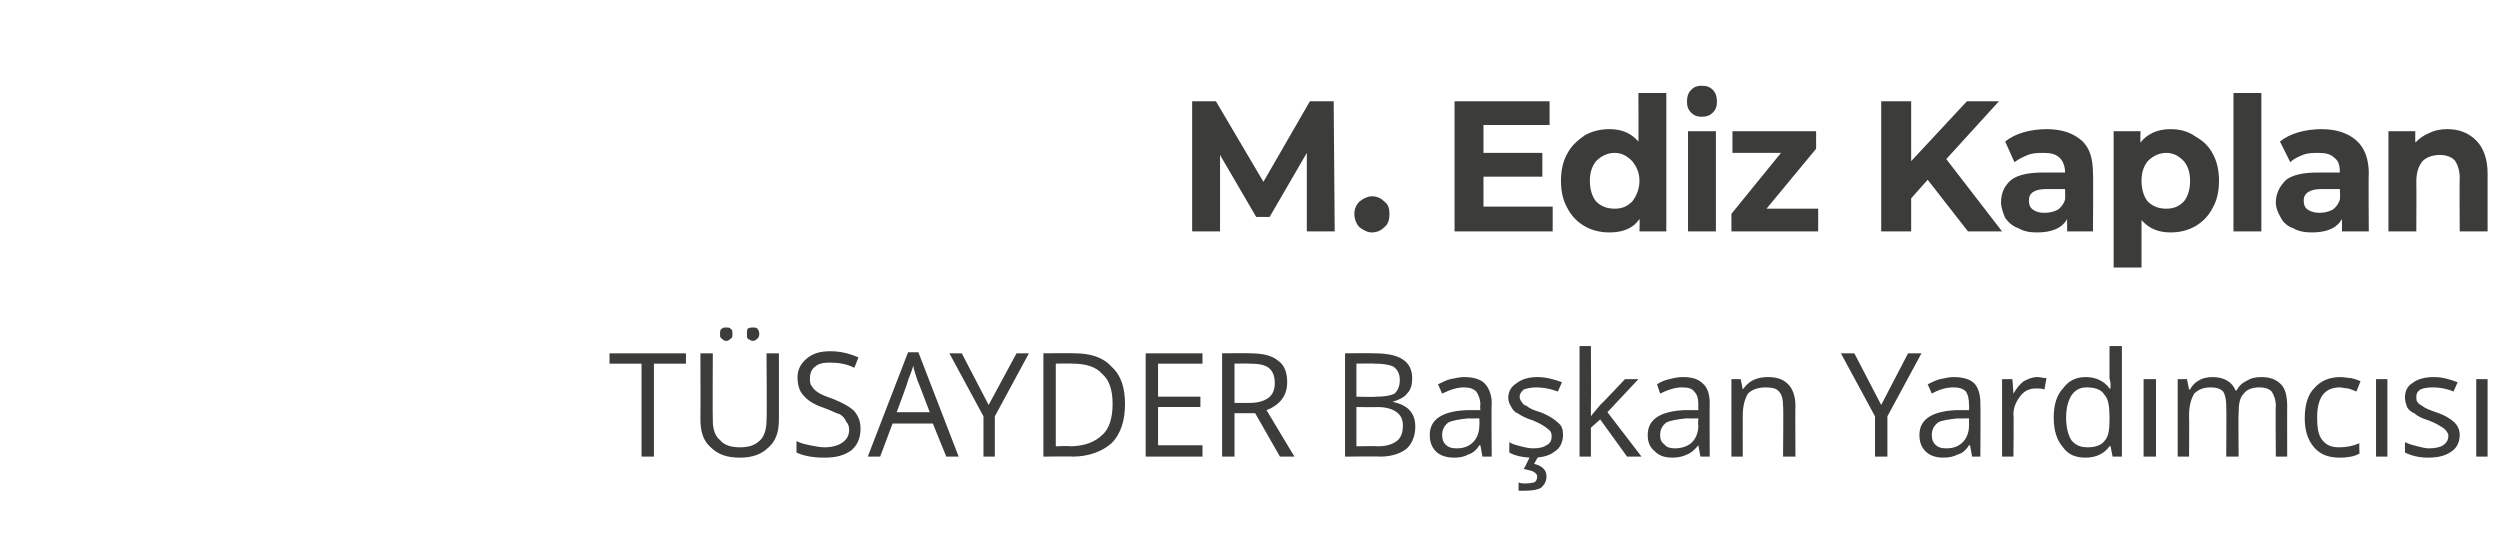
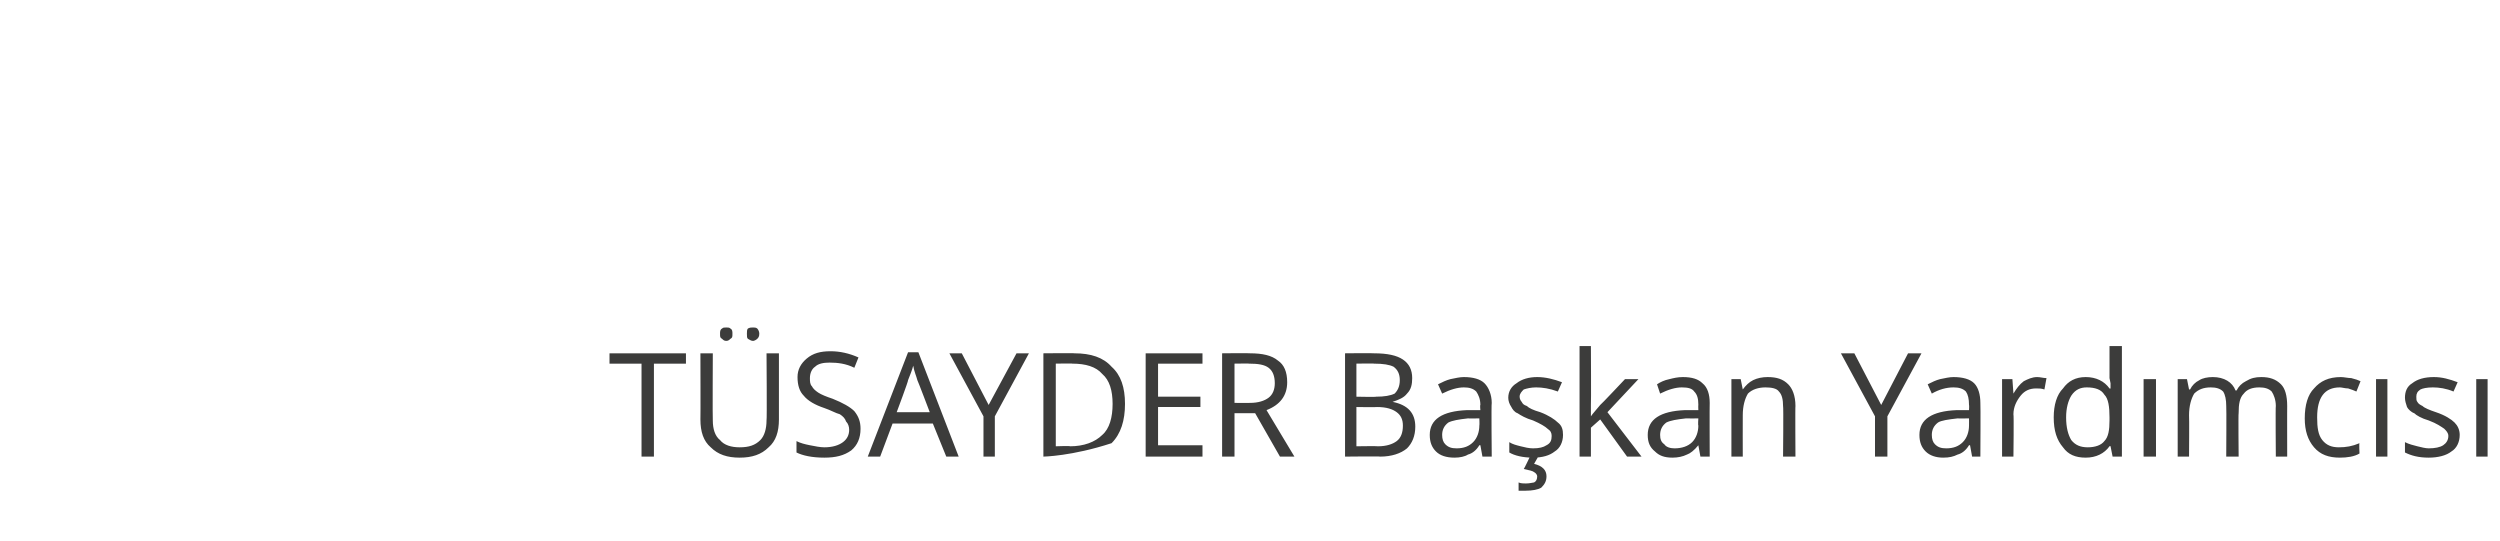
<svg xmlns="http://www.w3.org/2000/svg" version="1.1" width="242px" height="52.4px" viewBox="0 -3 242 52.4" style="top:-3px">
  <desc>M Ediz Kaplan TÜSAYDER Başkan Yardımcısı</desc>
  <defs />
  <g id="Polygon62044">
-     <path d="M 63.3 41.2 L 62.1 41.2 L 62.1 32.2 L 59 32.2 L 59 31.2 L 66.4 31.2 L 66.4 32.2 L 63.3 32.2 L 63.3 41.2 Z M 75.4 31.2 C 75.4 31.2 75.4 37.63 75.4 37.6 C 75.4 38.8 75.1 39.7 74.4 40.3 C 73.7 41 72.8 41.3 71.6 41.3 C 70.4 41.3 69.5 41 68.8 40.3 C 68.1 39.7 67.8 38.8 67.8 37.6 C 67.82 37.61 67.8 31.2 67.8 31.2 L 69 31.2 C 69 31.2 68.97 37.69 69 37.7 C 69 38.5 69.2 39.2 69.7 39.6 C 70.1 40.1 70.8 40.3 71.6 40.3 C 72.5 40.3 73.1 40.1 73.6 39.6 C 74 39.2 74.2 38.5 74.2 37.7 C 74.25 37.67 74.2 31.2 74.2 31.2 L 75.4 31.2 Z M 69.7 29.3 C 69.7 29.1 69.7 28.9 69.9 28.8 C 70 28.7 70.1 28.7 70.3 28.7 C 70.5 28.7 70.6 28.7 70.7 28.8 C 70.9 28.9 70.9 29.1 70.9 29.3 C 70.9 29.6 70.9 29.7 70.7 29.8 C 70.6 29.9 70.5 30 70.3 30 C 70.1 30 70 29.9 69.9 29.8 C 69.7 29.7 69.7 29.6 69.7 29.3 Z M 72.3 29.3 C 72.3 29.1 72.3 28.9 72.4 28.8 C 72.6 28.7 72.7 28.7 72.9 28.7 C 73 28.7 73.2 28.7 73.3 28.8 C 73.4 28.9 73.5 29.1 73.5 29.3 C 73.5 29.6 73.4 29.7 73.3 29.8 C 73.2 29.9 73 30 72.9 30 C 72.7 30 72.6 29.9 72.4 29.8 C 72.3 29.7 72.3 29.6 72.3 29.3 Z M 83.3 38.5 C 83.3 39.4 83 40.1 82.4 40.6 C 81.7 41.1 80.9 41.3 79.8 41.3 C 78.6 41.3 77.7 41.1 77.1 40.8 C 77.1 40.8 77.1 39.7 77.1 39.7 C 77.5 39.9 77.9 40 78.4 40.1 C 78.9 40.2 79.4 40.3 79.8 40.3 C 80.6 40.3 81.2 40.1 81.6 39.8 C 82 39.5 82.2 39.1 82.2 38.6 C 82.2 38.3 82.1 38 81.9 37.8 C 81.8 37.5 81.6 37.3 81.3 37.1 C 80.9 37 80.4 36.7 79.8 36.5 C 78.9 36.2 78.2 35.8 77.8 35.3 C 77.4 34.9 77.2 34.3 77.2 33.5 C 77.2 32.8 77.5 32.2 78.1 31.7 C 78.7 31.2 79.4 31 80.4 31 C 81.3 31 82.2 31.2 83.1 31.6 C 83.1 31.6 82.7 32.6 82.7 32.6 C 81.9 32.2 81.1 32.1 80.3 32.1 C 79.7 32.1 79.2 32.2 78.9 32.5 C 78.6 32.7 78.4 33.1 78.4 33.6 C 78.4 33.9 78.4 34.2 78.6 34.4 C 78.7 34.6 78.9 34.8 79.2 35 C 79.5 35.2 80 35.4 80.6 35.6 C 81.6 36 82.3 36.4 82.7 36.8 C 83.1 37.3 83.3 37.8 83.3 38.5 Z M 91.6 41.2 L 90.3 38 L 86.4 38 L 85.2 41.2 L 84 41.2 L 87.9 31.1 L 88.9 31.1 L 92.8 41.2 L 91.6 41.2 Z M 90 36.9 C 90 36.9 88.84 33.84 88.8 33.8 C 88.7 33.4 88.5 33 88.4 32.4 C 88.3 32.8 88.1 33.3 87.9 33.8 C 87.95 33.84 86.8 36.9 86.8 36.9 L 90 36.9 Z M 95.7 36.2 L 98.4 31.2 L 99.6 31.2 L 96.3 37.3 L 96.3 41.2 L 95.2 41.2 L 95.2 37.3 L 91.9 31.2 L 93.1 31.2 L 95.7 36.2 Z M 108.9 36.1 C 108.9 37.7 108.5 39 107.6 39.9 C 106.7 40.7 105.4 41.2 103.8 41.2 C 103.76 41.16 101 41.2 101 41.2 L 101 31.2 C 101 31.2 104.05 31.17 104 31.2 C 105.6 31.2 106.8 31.6 107.6 32.5 C 108.5 33.3 108.9 34.5 108.9 36.1 Z M 107.7 36.1 C 107.7 34.8 107.4 33.8 106.7 33.2 C 106.1 32.5 105.1 32.2 103.8 32.2 C 103.84 32.17 102.2 32.2 102.2 32.2 L 102.2 40.2 C 102.2 40.2 103.57 40.15 103.6 40.2 C 104.9 40.2 106 39.8 106.7 39.1 C 107.4 38.5 107.7 37.4 107.7 36.1 Z M 116.4 41.2 L 110.9 41.2 L 110.9 31.2 L 116.4 31.2 L 116.4 32.2 L 112.1 32.2 L 112.1 35.4 L 116.2 35.4 L 116.2 36.4 L 112.1 36.4 L 112.1 40.1 L 116.4 40.1 L 116.4 41.2 Z M 119.5 37 L 119.5 41.2 L 118.3 41.2 L 118.3 31.2 C 118.3 31.2 121.01 31.17 121 31.2 C 122.2 31.2 123.1 31.4 123.7 31.9 C 124.3 32.3 124.6 33 124.6 34 C 124.6 35.3 123.9 36.2 122.6 36.7 C 122.58 36.67 125.3 41.2 125.3 41.2 L 123.9 41.2 L 121.5 37 L 119.5 37 Z M 119.5 36 C 119.5 36 121.03 36.01 121 36 C 121.8 36 122.4 35.8 122.8 35.5 C 123.2 35.2 123.4 34.7 123.4 34.1 C 123.4 33.4 123.2 32.9 122.8 32.6 C 122.4 32.3 121.8 32.2 120.9 32.2 C 120.95 32.18 119.5 32.2 119.5 32.2 L 119.5 36 Z M 130.2 31.2 C 130.2 31.2 132.99 31.17 133 31.2 C 134.3 31.2 135.2 31.4 135.8 31.8 C 136.4 32.2 136.7 32.8 136.7 33.6 C 136.7 34.2 136.6 34.7 136.2 35.1 C 135.9 35.5 135.4 35.7 134.8 35.9 C 134.8 35.9 134.8 35.9 134.8 35.9 C 136.3 36.2 137 37 137 38.3 C 137 39.2 136.7 39.9 136.2 40.4 C 135.6 40.9 134.7 41.2 133.6 41.2 C 133.64 41.16 130.2 41.2 130.2 41.2 L 130.2 31.2 Z M 131.3 35.4 C 131.3 35.4 133.24 35.44 133.2 35.4 C 134 35.4 134.6 35.3 135 35.1 C 135.3 34.8 135.5 34.4 135.5 33.8 C 135.5 33.2 135.3 32.8 134.9 32.5 C 134.5 32.3 133.9 32.2 133 32.2 C 133.03 32.17 131.3 32.2 131.3 32.2 L 131.3 35.4 Z M 131.3 36.4 L 131.3 40.2 C 131.3 40.2 133.41 40.17 133.4 40.2 C 134.2 40.2 134.8 40 135.2 39.7 C 135.6 39.4 135.8 38.9 135.8 38.2 C 135.8 37.6 135.6 37.2 135.2 36.9 C 134.8 36.6 134.2 36.4 133.3 36.4 C 133.31 36.43 131.3 36.4 131.3 36.4 Z M 143.5 41.2 L 143.3 40.1 C 143.3 40.1 143.24 40.09 143.2 40.1 C 142.9 40.6 142.5 40.9 142.1 41 C 141.8 41.2 141.3 41.3 140.8 41.3 C 140 41.3 139.4 41.1 139 40.7 C 138.6 40.3 138.4 39.8 138.4 39.1 C 138.4 37.6 139.6 36.8 142 36.7 C 142 36.71 143.3 36.7 143.3 36.7 C 143.3 36.7 143.25 36.2 143.3 36.2 C 143.3 35.6 143.1 35.2 142.9 34.9 C 142.6 34.6 142.2 34.5 141.7 34.5 C 141.1 34.5 140.4 34.7 139.6 35.1 C 139.6 35.1 139.2 34.2 139.2 34.2 C 139.6 34 140 33.8 140.4 33.7 C 140.9 33.6 141.3 33.5 141.7 33.5 C 142.6 33.5 143.3 33.7 143.7 34.1 C 144.1 34.5 144.4 35.2 144.4 36 C 144.35 36.05 144.4 41.2 144.4 41.2 L 143.5 41.2 Z M 141 40.4 C 141.7 40.4 142.2 40.2 142.6 39.8 C 143 39.4 143.2 38.8 143.2 38.2 C 143.23 38.15 143.2 37.5 143.2 37.5 C 143.2 37.5 142.1 37.52 142.1 37.5 C 141.2 37.6 140.6 37.7 140.2 37.9 C 139.8 38.2 139.6 38.6 139.6 39.1 C 139.6 39.5 139.7 39.8 139.9 40 C 140.2 40.3 140.5 40.4 141 40.4 Z M 151.3 39.1 C 151.3 39.8 151 40.4 150.5 40.7 C 150 41.1 149.3 41.3 148.4 41.3 C 147.4 41.3 146.6 41.1 146.1 40.8 C 146.1 40.8 146.1 39.8 146.1 39.8 C 146.4 40 146.8 40.1 147.2 40.2 C 147.6 40.3 148 40.4 148.4 40.4 C 149 40.4 149.4 40.3 149.7 40.1 C 150.1 39.9 150.2 39.6 150.2 39.2 C 150.2 38.9 150.1 38.7 149.8 38.5 C 149.6 38.3 149.1 38 148.4 37.7 C 147.7 37.5 147.2 37.2 146.9 37 C 146.6 36.9 146.4 36.6 146.3 36.4 C 146.1 36.1 146 35.8 146 35.5 C 146 34.9 146.3 34.4 146.8 34.1 C 147.3 33.7 148 33.5 148.8 33.5 C 149.6 33.5 150.4 33.7 151.2 34 C 151.2 34 150.8 34.9 150.8 34.9 C 150 34.6 149.3 34.5 148.7 34.5 C 148.2 34.5 147.8 34.6 147.5 34.7 C 147.3 34.9 147.1 35.1 147.1 35.4 C 147.1 35.6 147.2 35.8 147.3 35.9 C 147.4 36.1 147.5 36.2 147.8 36.3 C 148 36.5 148.4 36.7 149.1 36.9 C 149.9 37.2 150.5 37.6 150.8 37.9 C 151.2 38.2 151.3 38.6 151.3 39.1 Z M 148.5 41.9 C 149.3 42.1 149.7 42.5 149.7 43.1 C 149.7 43.6 149.5 43.9 149.2 44.2 C 148.9 44.4 148.3 44.5 147.7 44.5 C 147.4 44.5 147.2 44.5 147 44.5 C 147 44.5 147 43.7 147 43.7 C 147.2 43.8 147.5 43.8 147.7 43.8 C 148.1 43.8 148.4 43.7 148.5 43.7 C 148.7 43.6 148.8 43.4 148.8 43.1 C 148.8 43 148.7 42.8 148.5 42.7 C 148.4 42.6 148 42.5 147.5 42.4 C 147.54 42.38 148.1 41.2 148.1 41.2 L 148.9 41.2 L 148.5 41.9 C 148.5 41.9 148.5 41.95 148.5 41.9 Z M 154 37.3 C 154.2 37 154.5 36.7 154.9 36.2 C 154.92 36.23 157.3 33.7 157.3 33.7 L 158.6 33.7 L 155.6 36.9 L 158.9 41.2 L 157.5 41.2 L 154.9 37.6 L 154 38.4 L 154 41.2 L 152.9 41.2 L 152.9 30.5 L 154 30.5 C 154 30.5 154.03 36.16 154 36.2 C 154 36.4 154 36.8 154 37.3 C 154 37.3 154 37.3 154 37.3 Z M 164.6 41.2 L 164.4 40.1 C 164.4 40.1 164.37 40.09 164.4 40.1 C 164 40.6 163.6 40.9 163.3 41 C 162.9 41.2 162.4 41.3 161.9 41.3 C 161.1 41.3 160.6 41.1 160.2 40.7 C 159.7 40.3 159.5 39.8 159.5 39.1 C 159.5 37.6 160.7 36.8 163.1 36.7 C 163.12 36.71 164.4 36.7 164.4 36.7 C 164.4 36.7 164.38 36.2 164.4 36.2 C 164.4 35.6 164.3 35.2 164 34.9 C 163.8 34.6 163.4 34.5 162.8 34.5 C 162.2 34.5 161.5 34.7 160.7 35.1 C 160.7 35.1 160.4 34.2 160.4 34.2 C 160.7 34 161.1 33.8 161.6 33.7 C 162 33.6 162.4 33.5 162.9 33.5 C 163.8 33.5 164.4 33.7 164.8 34.1 C 165.3 34.5 165.5 35.2 165.5 36 C 165.48 36.05 165.5 41.2 165.5 41.2 L 164.6 41.2 Z M 162.1 40.4 C 162.8 40.4 163.4 40.2 163.8 39.8 C 164.2 39.4 164.4 38.8 164.4 38.2 C 164.35 38.15 164.4 37.5 164.4 37.5 C 164.4 37.5 163.23 37.52 163.2 37.5 C 162.3 37.6 161.7 37.7 161.3 37.9 C 160.9 38.2 160.7 38.6 160.7 39.1 C 160.7 39.5 160.8 39.8 161.1 40 C 161.3 40.3 161.7 40.4 162.1 40.4 Z M 172.6 41.2 C 172.6 41.2 172.65 36.31 172.6 36.3 C 172.6 35.7 172.5 35.2 172.2 34.9 C 172 34.6 171.5 34.5 170.9 34.5 C 170.2 34.5 169.6 34.7 169.2 35.1 C 168.9 35.6 168.7 36.3 168.7 37.2 C 168.69 37.23 168.7 41.2 168.7 41.2 L 167.6 41.2 L 167.6 33.7 L 168.5 33.7 L 168.7 34.7 C 168.7 34.7 168.72 34.69 168.7 34.7 C 169 34.3 169.3 34 169.7 33.8 C 170.1 33.6 170.6 33.5 171.1 33.5 C 172 33.5 172.6 33.7 173.1 34.2 C 173.5 34.6 173.8 35.3 173.8 36.3 C 173.77 36.27 173.8 41.2 173.8 41.2 L 172.6 41.2 Z M 182.1 36.2 L 184.7 31.2 L 186 31.2 L 182.7 37.3 L 182.7 41.2 L 181.5 41.2 L 181.5 37.3 L 178.2 31.2 L 179.5 31.2 L 182.1 36.2 Z M 190.9 41.2 L 190.7 40.1 C 190.7 40.1 190.62 40.09 190.6 40.1 C 190.3 40.6 189.9 40.9 189.5 41 C 189.1 41.2 188.7 41.3 188.1 41.3 C 187.4 41.3 186.8 41.1 186.4 40.7 C 186 40.3 185.8 39.8 185.8 39.1 C 185.8 37.6 187 36.8 189.4 36.7 C 189.38 36.71 190.6 36.7 190.6 36.7 C 190.6 36.7 190.63 36.2 190.6 36.2 C 190.6 35.6 190.5 35.2 190.3 34.9 C 190 34.6 189.6 34.5 189.1 34.5 C 188.4 34.5 187.7 34.7 187 35.1 C 187 35.1 186.6 34.2 186.6 34.2 C 187 34 187.4 33.8 187.8 33.7 C 188.3 33.6 188.7 33.5 189.1 33.5 C 190 33.5 190.7 33.7 191.1 34.1 C 191.5 34.5 191.7 35.2 191.7 36 C 191.73 36.05 191.7 41.2 191.7 41.2 L 190.9 41.2 Z M 188.4 40.4 C 189.1 40.4 189.6 40.2 190 39.8 C 190.4 39.4 190.6 38.8 190.6 38.2 C 190.61 38.15 190.6 37.5 190.6 37.5 C 190.6 37.5 189.48 37.52 189.5 37.5 C 188.6 37.6 187.9 37.7 187.6 37.9 C 187.2 38.2 187 38.6 187 39.1 C 187 39.5 187.1 39.8 187.3 40 C 187.6 40.3 187.9 40.4 188.4 40.4 Z M 197.2 33.5 C 197.5 33.5 197.8 33.6 198.1 33.6 C 198.1 33.6 197.9 34.7 197.9 34.7 C 197.6 34.6 197.4 34.6 197.1 34.6 C 196.5 34.6 196 34.8 195.6 35.3 C 195.2 35.8 194.9 36.4 194.9 37.1 C 194.95 37.14 194.9 41.2 194.9 41.2 L 193.8 41.2 L 193.8 33.7 L 194.8 33.7 L 194.9 35.1 C 194.9 35.1 194.94 35.06 194.9 35.1 C 195.2 34.6 195.5 34.2 195.9 33.9 C 196.3 33.7 196.7 33.5 197.2 33.5 Z M 204.3 40.2 C 204.3 40.2 204.24 40.15 204.2 40.2 C 203.7 40.9 202.9 41.3 201.9 41.3 C 200.9 41.3 200.2 41 199.7 40.3 C 199.1 39.6 198.8 38.7 198.8 37.4 C 198.8 36.2 199.1 35.2 199.7 34.6 C 200.2 33.9 200.9 33.5 201.9 33.5 C 202.9 33.5 203.7 33.9 204.2 34.6 C 204.23 34.64 204.3 34.6 204.3 34.6 L 204.3 34.1 L 204.2 33.6 L 204.2 30.5 L 205.4 30.5 L 205.4 41.2 L 204.5 41.2 L 204.3 40.2 Z M 202.1 40.3 C 202.8 40.3 203.4 40.1 203.7 39.7 C 204.1 39.3 204.2 38.6 204.2 37.7 C 204.2 37.7 204.2 37.4 204.2 37.4 C 204.2 36.4 204.1 35.6 203.7 35.2 C 203.4 34.7 202.8 34.5 202 34.5 C 201.4 34.5 200.9 34.7 200.5 35.3 C 200.2 35.8 200 36.5 200 37.4 C 200 38.4 200.2 39.1 200.5 39.6 C 200.9 40.1 201.4 40.3 202.1 40.3 Z M 208.7 41.2 L 207.5 41.2 L 207.5 33.7 L 208.7 33.7 L 208.7 41.2 Z M 220.3 41.2 C 220.3 41.2 220.26 36.29 220.3 36.3 C 220.3 35.7 220.1 35.2 219.9 34.9 C 219.6 34.6 219.2 34.5 218.7 34.5 C 218 34.5 217.5 34.7 217.2 35.1 C 216.8 35.5 216.7 36.1 216.7 37 C 216.66 36.98 216.7 41.2 216.7 41.2 L 215.5 41.2 C 215.5 41.2 215.53 36.29 215.5 36.3 C 215.5 35.7 215.4 35.2 215.2 34.9 C 214.9 34.6 214.5 34.5 214 34.5 C 213.3 34.5 212.8 34.7 212.4 35.1 C 212.1 35.6 211.9 36.3 211.9 37.2 C 211.93 37.23 211.9 41.2 211.9 41.2 L 210.8 41.2 L 210.8 33.7 L 211.7 33.7 L 211.9 34.7 C 211.9 34.7 211.96 34.69 212 34.7 C 212.2 34.3 212.5 34 212.9 33.8 C 213.2 33.6 213.7 33.5 214.2 33.5 C 215.3 33.5 216.1 34 216.4 34.8 C 216.4 34.8 216.5 34.8 216.5 34.8 C 216.7 34.4 217 34.1 217.4 33.9 C 217.9 33.6 218.3 33.5 218.9 33.5 C 219.7 33.5 220.3 33.7 220.8 34.2 C 221.2 34.6 221.4 35.3 221.4 36.3 C 221.39 36.27 221.4 41.2 221.4 41.2 L 220.3 41.2 Z M 228.4 40.9 C 227.9 41.2 227.2 41.3 226.5 41.3 C 225.4 41.3 224.6 41 224 40.3 C 223.4 39.6 223.1 38.7 223.1 37.5 C 223.1 36.2 223.4 35.2 224 34.6 C 224.6 33.9 225.4 33.5 226.6 33.5 C 226.9 33.5 227.3 33.6 227.6 33.6 C 228 33.7 228.3 33.8 228.5 33.9 C 228.5 33.9 228.1 34.9 228.1 34.9 C 227.9 34.8 227.6 34.7 227.3 34.6 C 227 34.6 226.7 34.5 226.5 34.5 C 225 34.5 224.3 35.5 224.3 37.4 C 224.3 38.4 224.4 39.1 224.8 39.6 C 225.2 40.1 225.7 40.3 226.4 40.3 C 227.1 40.3 227.7 40.2 228.4 39.9 C 228.35 39.9 228.4 40.9 228.4 40.9 C 228.4 40.9 228.35 40.91 228.4 40.9 Z M 231.1 41.2 L 230 41.2 L 230 33.7 L 231.1 33.7 L 231.1 41.2 Z M 238.1 39.1 C 238.1 39.8 237.8 40.4 237.3 40.7 C 236.8 41.1 236 41.3 235.1 41.3 C 234.1 41.3 233.4 41.1 232.8 40.8 C 232.8 40.8 232.8 39.8 232.8 39.8 C 233.2 40 233.6 40.1 234 40.2 C 234.4 40.3 234.8 40.4 235.1 40.4 C 235.7 40.4 236.2 40.3 236.5 40.1 C 236.8 39.9 237 39.6 237 39.2 C 237 38.9 236.8 38.7 236.6 38.5 C 236.3 38.3 235.9 38 235.1 37.7 C 234.4 37.5 233.9 37.2 233.7 37 C 233.4 36.9 233.1 36.6 233 36.4 C 232.9 36.1 232.8 35.8 232.8 35.5 C 232.8 34.9 233 34.4 233.5 34.1 C 234 33.7 234.7 33.5 235.6 33.5 C 236.4 33.5 237.1 33.7 237.9 34 C 237.9 34 237.5 34.9 237.5 34.9 C 236.8 34.6 236.1 34.5 235.5 34.5 C 234.9 34.5 234.5 34.6 234.3 34.7 C 234 34.9 233.9 35.1 233.9 35.4 C 233.9 35.6 233.9 35.8 234 35.9 C 234.1 36.1 234.3 36.2 234.5 36.3 C 234.7 36.5 235.2 36.7 235.8 36.9 C 236.7 37.2 237.3 37.6 237.6 37.9 C 237.9 38.2 238.1 38.6 238.1 39.1 Z M 240.8 41.2 L 239.7 41.2 L 239.7 33.7 L 240.8 33.7 L 240.8 41.2 Z " stroke="none" fill="#3c3c3b" />
+     <path d="M 63.3 41.2 L 62.1 41.2 L 62.1 32.2 L 59 32.2 L 59 31.2 L 66.4 31.2 L 66.4 32.2 L 63.3 32.2 L 63.3 41.2 Z M 75.4 31.2 C 75.4 31.2 75.4 37.63 75.4 37.6 C 75.4 38.8 75.1 39.7 74.4 40.3 C 73.7 41 72.8 41.3 71.6 41.3 C 70.4 41.3 69.5 41 68.8 40.3 C 68.1 39.7 67.8 38.8 67.8 37.6 C 67.82 37.61 67.8 31.2 67.8 31.2 L 69 31.2 C 69 31.2 68.97 37.69 69 37.7 C 69 38.5 69.2 39.2 69.7 39.6 C 70.1 40.1 70.8 40.3 71.6 40.3 C 72.5 40.3 73.1 40.1 73.6 39.6 C 74 39.2 74.2 38.5 74.2 37.7 C 74.25 37.67 74.2 31.2 74.2 31.2 L 75.4 31.2 Z M 69.7 29.3 C 69.7 29.1 69.7 28.9 69.9 28.8 C 70 28.7 70.1 28.7 70.3 28.7 C 70.5 28.7 70.6 28.7 70.7 28.8 C 70.9 28.9 70.9 29.1 70.9 29.3 C 70.9 29.6 70.9 29.7 70.7 29.8 C 70.6 29.9 70.5 30 70.3 30 C 70.1 30 70 29.9 69.9 29.8 C 69.7 29.7 69.7 29.6 69.7 29.3 Z M 72.3 29.3 C 72.3 29.1 72.3 28.9 72.4 28.8 C 72.6 28.7 72.7 28.7 72.9 28.7 C 73 28.7 73.2 28.7 73.3 28.8 C 73.4 28.9 73.5 29.1 73.5 29.3 C 73.5 29.6 73.4 29.7 73.3 29.8 C 73.2 29.9 73 30 72.9 30 C 72.7 30 72.6 29.9 72.4 29.8 C 72.3 29.7 72.3 29.6 72.3 29.3 Z M 83.3 38.5 C 83.3 39.4 83 40.1 82.4 40.6 C 81.7 41.1 80.9 41.3 79.8 41.3 C 78.6 41.3 77.7 41.1 77.1 40.8 C 77.1 40.8 77.1 39.7 77.1 39.7 C 77.5 39.9 77.9 40 78.4 40.1 C 78.9 40.2 79.4 40.3 79.8 40.3 C 80.6 40.3 81.2 40.1 81.6 39.8 C 82 39.5 82.2 39.1 82.2 38.6 C 82.2 38.3 82.1 38 81.9 37.8 C 81.8 37.5 81.6 37.3 81.3 37.1 C 80.9 37 80.4 36.7 79.8 36.5 C 78.9 36.2 78.2 35.8 77.8 35.3 C 77.4 34.9 77.2 34.3 77.2 33.5 C 77.2 32.8 77.5 32.2 78.1 31.7 C 78.7 31.2 79.4 31 80.4 31 C 81.3 31 82.2 31.2 83.1 31.6 C 83.1 31.6 82.7 32.6 82.7 32.6 C 81.9 32.2 81.1 32.1 80.3 32.1 C 79.7 32.1 79.2 32.2 78.9 32.5 C 78.6 32.7 78.4 33.1 78.4 33.6 C 78.4 33.9 78.4 34.2 78.6 34.4 C 78.7 34.6 78.9 34.8 79.2 35 C 79.5 35.2 80 35.4 80.6 35.6 C 81.6 36 82.3 36.4 82.7 36.8 C 83.1 37.3 83.3 37.8 83.3 38.5 Z M 91.6 41.2 L 90.3 38 L 86.4 38 L 85.2 41.2 L 84 41.2 L 87.9 31.1 L 88.9 31.1 L 92.8 41.2 L 91.6 41.2 Z M 90 36.9 C 90 36.9 88.84 33.84 88.8 33.8 C 88.7 33.4 88.5 33 88.4 32.4 C 88.3 32.8 88.1 33.3 87.9 33.8 C 87.95 33.84 86.8 36.9 86.8 36.9 L 90 36.9 Z M 95.7 36.2 L 98.4 31.2 L 99.6 31.2 L 96.3 37.3 L 96.3 41.2 L 95.2 41.2 L 95.2 37.3 L 91.9 31.2 L 93.1 31.2 L 95.7 36.2 Z M 108.9 36.1 C 108.9 37.7 108.5 39 107.6 39.9 C 103.76 41.16 101 41.2 101 41.2 L 101 31.2 C 101 31.2 104.05 31.17 104 31.2 C 105.6 31.2 106.8 31.6 107.6 32.5 C 108.5 33.3 108.9 34.5 108.9 36.1 Z M 107.7 36.1 C 107.7 34.8 107.4 33.8 106.7 33.2 C 106.1 32.5 105.1 32.2 103.8 32.2 C 103.84 32.17 102.2 32.2 102.2 32.2 L 102.2 40.2 C 102.2 40.2 103.57 40.15 103.6 40.2 C 104.9 40.2 106 39.8 106.7 39.1 C 107.4 38.5 107.7 37.4 107.7 36.1 Z M 116.4 41.2 L 110.9 41.2 L 110.9 31.2 L 116.4 31.2 L 116.4 32.2 L 112.1 32.2 L 112.1 35.4 L 116.2 35.4 L 116.2 36.4 L 112.1 36.4 L 112.1 40.1 L 116.4 40.1 L 116.4 41.2 Z M 119.5 37 L 119.5 41.2 L 118.3 41.2 L 118.3 31.2 C 118.3 31.2 121.01 31.17 121 31.2 C 122.2 31.2 123.1 31.4 123.7 31.9 C 124.3 32.3 124.6 33 124.6 34 C 124.6 35.3 123.9 36.2 122.6 36.7 C 122.58 36.67 125.3 41.2 125.3 41.2 L 123.9 41.2 L 121.5 37 L 119.5 37 Z M 119.5 36 C 119.5 36 121.03 36.01 121 36 C 121.8 36 122.4 35.8 122.8 35.5 C 123.2 35.2 123.4 34.7 123.4 34.1 C 123.4 33.4 123.2 32.9 122.8 32.6 C 122.4 32.3 121.8 32.2 120.9 32.2 C 120.95 32.18 119.5 32.2 119.5 32.2 L 119.5 36 Z M 130.2 31.2 C 130.2 31.2 132.99 31.17 133 31.2 C 134.3 31.2 135.2 31.4 135.8 31.8 C 136.4 32.2 136.7 32.8 136.7 33.6 C 136.7 34.2 136.6 34.7 136.2 35.1 C 135.9 35.5 135.4 35.7 134.8 35.9 C 134.8 35.9 134.8 35.9 134.8 35.9 C 136.3 36.2 137 37 137 38.3 C 137 39.2 136.7 39.9 136.2 40.4 C 135.6 40.9 134.7 41.2 133.6 41.2 C 133.64 41.16 130.2 41.2 130.2 41.2 L 130.2 31.2 Z M 131.3 35.4 C 131.3 35.4 133.24 35.44 133.2 35.4 C 134 35.4 134.6 35.3 135 35.1 C 135.3 34.8 135.5 34.4 135.5 33.8 C 135.5 33.2 135.3 32.8 134.9 32.5 C 134.5 32.3 133.9 32.2 133 32.2 C 133.03 32.17 131.3 32.2 131.3 32.2 L 131.3 35.4 Z M 131.3 36.4 L 131.3 40.2 C 131.3 40.2 133.41 40.17 133.4 40.2 C 134.2 40.2 134.8 40 135.2 39.7 C 135.6 39.4 135.8 38.9 135.8 38.2 C 135.8 37.6 135.6 37.2 135.2 36.9 C 134.8 36.6 134.2 36.4 133.3 36.4 C 133.31 36.43 131.3 36.4 131.3 36.4 Z M 143.5 41.2 L 143.3 40.1 C 143.3 40.1 143.24 40.09 143.2 40.1 C 142.9 40.6 142.5 40.9 142.1 41 C 141.8 41.2 141.3 41.3 140.8 41.3 C 140 41.3 139.4 41.1 139 40.7 C 138.6 40.3 138.4 39.8 138.4 39.1 C 138.4 37.6 139.6 36.8 142 36.7 C 142 36.71 143.3 36.7 143.3 36.7 C 143.3 36.7 143.25 36.2 143.3 36.2 C 143.3 35.6 143.1 35.2 142.9 34.9 C 142.6 34.6 142.2 34.5 141.7 34.5 C 141.1 34.5 140.4 34.7 139.6 35.1 C 139.6 35.1 139.2 34.2 139.2 34.2 C 139.6 34 140 33.8 140.4 33.7 C 140.9 33.6 141.3 33.5 141.7 33.5 C 142.6 33.5 143.3 33.7 143.7 34.1 C 144.1 34.5 144.4 35.2 144.4 36 C 144.35 36.05 144.4 41.2 144.4 41.2 L 143.5 41.2 Z M 141 40.4 C 141.7 40.4 142.2 40.2 142.6 39.8 C 143 39.4 143.2 38.8 143.2 38.2 C 143.23 38.15 143.2 37.5 143.2 37.5 C 143.2 37.5 142.1 37.52 142.1 37.5 C 141.2 37.6 140.6 37.7 140.2 37.9 C 139.8 38.2 139.6 38.6 139.6 39.1 C 139.6 39.5 139.7 39.8 139.9 40 C 140.2 40.3 140.5 40.4 141 40.4 Z M 151.3 39.1 C 151.3 39.8 151 40.4 150.5 40.7 C 150 41.1 149.3 41.3 148.4 41.3 C 147.4 41.3 146.6 41.1 146.1 40.8 C 146.1 40.8 146.1 39.8 146.1 39.8 C 146.4 40 146.8 40.1 147.2 40.2 C 147.6 40.3 148 40.4 148.4 40.4 C 149 40.4 149.4 40.3 149.7 40.1 C 150.1 39.9 150.2 39.6 150.2 39.2 C 150.2 38.9 150.1 38.7 149.8 38.5 C 149.6 38.3 149.1 38 148.4 37.7 C 147.7 37.5 147.2 37.2 146.9 37 C 146.6 36.9 146.4 36.6 146.3 36.4 C 146.1 36.1 146 35.8 146 35.5 C 146 34.9 146.3 34.4 146.8 34.1 C 147.3 33.7 148 33.5 148.8 33.5 C 149.6 33.5 150.4 33.7 151.2 34 C 151.2 34 150.8 34.9 150.8 34.9 C 150 34.6 149.3 34.5 148.7 34.5 C 148.2 34.5 147.8 34.6 147.5 34.7 C 147.3 34.9 147.1 35.1 147.1 35.4 C 147.1 35.6 147.2 35.8 147.3 35.9 C 147.4 36.1 147.5 36.2 147.8 36.3 C 148 36.5 148.4 36.7 149.1 36.9 C 149.9 37.2 150.5 37.6 150.8 37.9 C 151.2 38.2 151.3 38.6 151.3 39.1 Z M 148.5 41.9 C 149.3 42.1 149.7 42.5 149.7 43.1 C 149.7 43.6 149.5 43.9 149.2 44.2 C 148.9 44.4 148.3 44.5 147.7 44.5 C 147.4 44.5 147.2 44.5 147 44.5 C 147 44.5 147 43.7 147 43.7 C 147.2 43.8 147.5 43.8 147.7 43.8 C 148.1 43.8 148.4 43.7 148.5 43.7 C 148.7 43.6 148.8 43.4 148.8 43.1 C 148.8 43 148.7 42.8 148.5 42.7 C 148.4 42.6 148 42.5 147.5 42.4 C 147.54 42.38 148.1 41.2 148.1 41.2 L 148.9 41.2 L 148.5 41.9 C 148.5 41.9 148.5 41.95 148.5 41.9 Z M 154 37.3 C 154.2 37 154.5 36.7 154.9 36.2 C 154.92 36.23 157.3 33.7 157.3 33.7 L 158.6 33.7 L 155.6 36.9 L 158.9 41.2 L 157.5 41.2 L 154.9 37.6 L 154 38.4 L 154 41.2 L 152.9 41.2 L 152.9 30.5 L 154 30.5 C 154 30.5 154.03 36.16 154 36.2 C 154 36.4 154 36.8 154 37.3 C 154 37.3 154 37.3 154 37.3 Z M 164.6 41.2 L 164.4 40.1 C 164.4 40.1 164.37 40.09 164.4 40.1 C 164 40.6 163.6 40.9 163.3 41 C 162.9 41.2 162.4 41.3 161.9 41.3 C 161.1 41.3 160.6 41.1 160.2 40.7 C 159.7 40.3 159.5 39.8 159.5 39.1 C 159.5 37.6 160.7 36.8 163.1 36.7 C 163.12 36.71 164.4 36.7 164.4 36.7 C 164.4 36.7 164.38 36.2 164.4 36.2 C 164.4 35.6 164.3 35.2 164 34.9 C 163.8 34.6 163.4 34.5 162.8 34.5 C 162.2 34.5 161.5 34.7 160.7 35.1 C 160.7 35.1 160.4 34.2 160.4 34.2 C 160.7 34 161.1 33.8 161.6 33.7 C 162 33.6 162.4 33.5 162.9 33.5 C 163.8 33.5 164.4 33.7 164.8 34.1 C 165.3 34.5 165.5 35.2 165.5 36 C 165.48 36.05 165.5 41.2 165.5 41.2 L 164.6 41.2 Z M 162.1 40.4 C 162.8 40.4 163.4 40.2 163.8 39.8 C 164.2 39.4 164.4 38.8 164.4 38.2 C 164.35 38.15 164.4 37.5 164.4 37.5 C 164.4 37.5 163.23 37.52 163.2 37.5 C 162.3 37.6 161.7 37.7 161.3 37.9 C 160.9 38.2 160.7 38.6 160.7 39.1 C 160.7 39.5 160.8 39.8 161.1 40 C 161.3 40.3 161.7 40.4 162.1 40.4 Z M 172.6 41.2 C 172.6 41.2 172.65 36.31 172.6 36.3 C 172.6 35.7 172.5 35.2 172.2 34.9 C 172 34.6 171.5 34.5 170.9 34.5 C 170.2 34.5 169.6 34.7 169.2 35.1 C 168.9 35.6 168.7 36.3 168.7 37.2 C 168.69 37.23 168.7 41.2 168.7 41.2 L 167.6 41.2 L 167.6 33.7 L 168.5 33.7 L 168.7 34.7 C 168.7 34.7 168.72 34.69 168.7 34.7 C 169 34.3 169.3 34 169.7 33.8 C 170.1 33.6 170.6 33.5 171.1 33.5 C 172 33.5 172.6 33.7 173.1 34.2 C 173.5 34.6 173.8 35.3 173.8 36.3 C 173.77 36.27 173.8 41.2 173.8 41.2 L 172.6 41.2 Z M 182.1 36.2 L 184.7 31.2 L 186 31.2 L 182.7 37.3 L 182.7 41.2 L 181.5 41.2 L 181.5 37.3 L 178.2 31.2 L 179.5 31.2 L 182.1 36.2 Z M 190.9 41.2 L 190.7 40.1 C 190.7 40.1 190.62 40.09 190.6 40.1 C 190.3 40.6 189.9 40.9 189.5 41 C 189.1 41.2 188.7 41.3 188.1 41.3 C 187.4 41.3 186.8 41.1 186.4 40.7 C 186 40.3 185.8 39.8 185.8 39.1 C 185.8 37.6 187 36.8 189.4 36.7 C 189.38 36.71 190.6 36.7 190.6 36.7 C 190.6 36.7 190.63 36.2 190.6 36.2 C 190.6 35.6 190.5 35.2 190.3 34.9 C 190 34.6 189.6 34.5 189.1 34.5 C 188.4 34.5 187.7 34.7 187 35.1 C 187 35.1 186.6 34.2 186.6 34.2 C 187 34 187.4 33.8 187.8 33.7 C 188.3 33.6 188.7 33.5 189.1 33.5 C 190 33.5 190.7 33.7 191.1 34.1 C 191.5 34.5 191.7 35.2 191.7 36 C 191.73 36.05 191.7 41.2 191.7 41.2 L 190.9 41.2 Z M 188.4 40.4 C 189.1 40.4 189.6 40.2 190 39.8 C 190.4 39.4 190.6 38.8 190.6 38.2 C 190.61 38.15 190.6 37.5 190.6 37.5 C 190.6 37.5 189.48 37.52 189.5 37.5 C 188.6 37.6 187.9 37.7 187.6 37.9 C 187.2 38.2 187 38.6 187 39.1 C 187 39.5 187.1 39.8 187.3 40 C 187.6 40.3 187.9 40.4 188.4 40.4 Z M 197.2 33.5 C 197.5 33.5 197.8 33.6 198.1 33.6 C 198.1 33.6 197.9 34.7 197.9 34.7 C 197.6 34.6 197.4 34.6 197.1 34.6 C 196.5 34.6 196 34.8 195.6 35.3 C 195.2 35.8 194.9 36.4 194.9 37.1 C 194.95 37.14 194.9 41.2 194.9 41.2 L 193.8 41.2 L 193.8 33.7 L 194.8 33.7 L 194.9 35.1 C 194.9 35.1 194.94 35.06 194.9 35.1 C 195.2 34.6 195.5 34.2 195.9 33.9 C 196.3 33.7 196.7 33.5 197.2 33.5 Z M 204.3 40.2 C 204.3 40.2 204.24 40.15 204.2 40.2 C 203.7 40.9 202.9 41.3 201.9 41.3 C 200.9 41.3 200.2 41 199.7 40.3 C 199.1 39.6 198.8 38.7 198.8 37.4 C 198.8 36.2 199.1 35.2 199.7 34.6 C 200.2 33.9 200.9 33.5 201.9 33.5 C 202.9 33.5 203.7 33.9 204.2 34.6 C 204.23 34.64 204.3 34.6 204.3 34.6 L 204.3 34.1 L 204.2 33.6 L 204.2 30.5 L 205.4 30.5 L 205.4 41.2 L 204.5 41.2 L 204.3 40.2 Z M 202.1 40.3 C 202.8 40.3 203.4 40.1 203.7 39.7 C 204.1 39.3 204.2 38.6 204.2 37.7 C 204.2 37.7 204.2 37.4 204.2 37.4 C 204.2 36.4 204.1 35.6 203.7 35.2 C 203.4 34.7 202.8 34.5 202 34.5 C 201.4 34.5 200.9 34.7 200.5 35.3 C 200.2 35.8 200 36.5 200 37.4 C 200 38.4 200.2 39.1 200.5 39.6 C 200.9 40.1 201.4 40.3 202.1 40.3 Z M 208.7 41.2 L 207.5 41.2 L 207.5 33.7 L 208.7 33.7 L 208.7 41.2 Z M 220.3 41.2 C 220.3 41.2 220.26 36.29 220.3 36.3 C 220.3 35.7 220.1 35.2 219.9 34.9 C 219.6 34.6 219.2 34.5 218.7 34.5 C 218 34.5 217.5 34.7 217.2 35.1 C 216.8 35.5 216.7 36.1 216.7 37 C 216.66 36.98 216.7 41.2 216.7 41.2 L 215.5 41.2 C 215.5 41.2 215.53 36.29 215.5 36.3 C 215.5 35.7 215.4 35.2 215.2 34.9 C 214.9 34.6 214.5 34.5 214 34.5 C 213.3 34.5 212.8 34.7 212.4 35.1 C 212.1 35.6 211.9 36.3 211.9 37.2 C 211.93 37.23 211.9 41.2 211.9 41.2 L 210.8 41.2 L 210.8 33.7 L 211.7 33.7 L 211.9 34.7 C 211.9 34.7 211.96 34.69 212 34.7 C 212.2 34.3 212.5 34 212.9 33.8 C 213.2 33.6 213.7 33.5 214.2 33.5 C 215.3 33.5 216.1 34 216.4 34.8 C 216.4 34.8 216.5 34.8 216.5 34.8 C 216.7 34.4 217 34.1 217.4 33.9 C 217.9 33.6 218.3 33.5 218.9 33.5 C 219.7 33.5 220.3 33.7 220.8 34.2 C 221.2 34.6 221.4 35.3 221.4 36.3 C 221.39 36.27 221.4 41.2 221.4 41.2 L 220.3 41.2 Z M 228.4 40.9 C 227.9 41.2 227.2 41.3 226.5 41.3 C 225.4 41.3 224.6 41 224 40.3 C 223.4 39.6 223.1 38.7 223.1 37.5 C 223.1 36.2 223.4 35.2 224 34.6 C 224.6 33.9 225.4 33.5 226.6 33.5 C 226.9 33.5 227.3 33.6 227.6 33.6 C 228 33.7 228.3 33.8 228.5 33.9 C 228.5 33.9 228.1 34.9 228.1 34.9 C 227.9 34.8 227.6 34.7 227.3 34.6 C 227 34.6 226.7 34.5 226.5 34.5 C 225 34.5 224.3 35.5 224.3 37.4 C 224.3 38.4 224.4 39.1 224.8 39.6 C 225.2 40.1 225.7 40.3 226.4 40.3 C 227.1 40.3 227.7 40.2 228.4 39.9 C 228.35 39.9 228.4 40.9 228.4 40.9 C 228.4 40.9 228.35 40.91 228.4 40.9 Z M 231.1 41.2 L 230 41.2 L 230 33.7 L 231.1 33.7 L 231.1 41.2 Z M 238.1 39.1 C 238.1 39.8 237.8 40.4 237.3 40.7 C 236.8 41.1 236 41.3 235.1 41.3 C 234.1 41.3 233.4 41.1 232.8 40.8 C 232.8 40.8 232.8 39.8 232.8 39.8 C 233.2 40 233.6 40.1 234 40.2 C 234.4 40.3 234.8 40.4 235.1 40.4 C 235.7 40.4 236.2 40.3 236.5 40.1 C 236.8 39.9 237 39.6 237 39.2 C 237 38.9 236.8 38.7 236.6 38.5 C 236.3 38.3 235.9 38 235.1 37.7 C 234.4 37.5 233.9 37.2 233.7 37 C 233.4 36.9 233.1 36.6 233 36.4 C 232.9 36.1 232.8 35.8 232.8 35.5 C 232.8 34.9 233 34.4 233.5 34.1 C 234 33.7 234.7 33.5 235.6 33.5 C 236.4 33.5 237.1 33.7 237.9 34 C 237.9 34 237.5 34.9 237.5 34.9 C 236.8 34.6 236.1 34.5 235.5 34.5 C 234.9 34.5 234.5 34.6 234.3 34.7 C 234 34.9 233.9 35.1 233.9 35.4 C 233.9 35.6 233.9 35.8 234 35.9 C 234.1 36.1 234.3 36.2 234.5 36.3 C 234.7 36.5 235.2 36.7 235.8 36.9 C 236.7 37.2 237.3 37.6 237.6 37.9 C 237.9 38.2 238.1 38.6 238.1 39.1 Z M 240.8 41.2 L 239.7 41.2 L 239.7 33.7 L 240.8 33.7 L 240.8 41.2 Z " stroke="none" fill="#3c3c3b" />
  </g>
  <g id="Polygon62043">
-     <path d="M 126.5 19.4 L 126.5 11.8 L 122.9 18 L 121.6 18 L 118.1 12 L 118.1 19.4 L 115.4 19.4 L 115.4 6.8 L 117.7 6.8 L 122.3 14.6 L 126.8 6.8 L 129.1 6.8 L 129.2 19.4 L 126.5 19.4 Z M 132.8 19.5 C 132.4 19.5 132 19.3 131.6 19 C 131.3 18.7 131.1 18.2 131.1 17.7 C 131.1 17.2 131.3 16.8 131.6 16.5 C 132 16.2 132.4 16 132.8 16 C 133.3 16 133.7 16.2 134 16.5 C 134.4 16.8 134.5 17.2 134.5 17.7 C 134.5 18.2 134.4 18.7 134 19 C 133.7 19.3 133.3 19.5 132.8 19.5 C 132.8 19.5 132.8 19.5 132.8 19.5 Z M 150.3 17 L 150.3 19.4 L 140.8 19.4 L 140.8 6.8 L 150 6.8 L 150 9.1 L 143.6 9.1 L 143.6 11.8 L 149.3 11.8 L 149.3 14.1 L 143.6 14.1 L 143.6 17 L 150.3 17 Z M 161.3 6 L 161.3 19.4 L 158.7 19.4 C 158.7 19.4 158.74 18.24 158.7 18.2 C 158.1 19.1 157.1 19.5 155.8 19.5 C 154.9 19.5 154.1 19.3 153.4 18.9 C 152.7 18.5 152.1 17.9 151.7 17.1 C 151.3 16.4 151.1 15.5 151.1 14.5 C 151.1 13.5 151.3 12.6 151.7 11.9 C 152.1 11.1 152.7 10.6 153.4 10.1 C 154.1 9.7 154.9 9.5 155.8 9.5 C 157 9.5 157.9 9.9 158.6 10.7 C 158.62 10.7 158.6 6 158.6 6 L 161.3 6 Z M 156.3 17.2 C 157 17.2 157.5 17 158 16.5 C 158.4 16 158.7 15.3 158.7 14.5 C 158.7 13.7 158.4 13.1 158 12.6 C 157.5 12.1 157 11.8 156.3 11.8 C 155.6 11.8 155 12.1 154.5 12.6 C 154.1 13.1 153.9 13.7 153.9 14.5 C 153.9 15.3 154.1 16 154.5 16.5 C 155 17 155.6 17.2 156.3 17.2 C 156.3 17.2 156.3 17.2 156.3 17.2 Z M 163.4 9.7 L 166.1 9.7 L 166.1 19.4 L 163.4 19.4 L 163.4 9.7 Z M 164.7 8.3 C 164.3 8.3 164 8.2 163.7 7.9 C 163.4 7.6 163.3 7.3 163.3 6.8 C 163.3 6.4 163.4 6 163.7 5.7 C 164 5.4 164.3 5.3 164.7 5.3 C 165.2 5.3 165.5 5.4 165.8 5.7 C 166.1 6 166.2 6.4 166.2 6.8 C 166.2 7.3 166.1 7.6 165.8 7.9 C 165.5 8.2 165.2 8.3 164.7 8.3 C 164.7 8.3 164.7 8.3 164.7 8.3 Z M 176 17.2 L 176 19.4 L 167.6 19.4 L 167.6 17.7 L 172.4 11.8 L 167.7 11.8 L 167.7 9.7 L 175.8 9.7 L 175.8 11.4 L 171 17.2 L 176 17.2 Z M 186.6 14.4 L 185 16.2 L 185 19.4 L 182.1 19.4 L 182.1 6.8 L 185 6.8 L 185 12.6 L 190.4 6.8 L 193.5 6.8 L 188.4 12.4 L 193.8 19.4 L 190.5 19.4 L 186.6 14.4 Z M 198.1 9.5 C 199.6 9.5 200.7 9.9 201.5 10.6 C 202.3 11.3 202.6 12.4 202.6 13.8 C 202.64 13.83 202.6 19.4 202.6 19.4 L 200.1 19.4 C 200.1 19.4 200.09 18.15 200.1 18.2 C 199.6 19.1 198.6 19.5 197.2 19.5 C 196.5 19.5 195.9 19.4 195.4 19.1 C 194.8 18.9 194.4 18.5 194.1 18.1 C 193.9 17.6 193.7 17.1 193.7 16.6 C 193.7 15.7 194 15 194.7 14.4 C 195.4 13.9 196.4 13.7 197.8 13.7 C 197.8 13.7 199.9 13.7 199.9 13.7 C 199.9 13.1 199.7 12.6 199.4 12.3 C 199 11.9 198.5 11.8 197.8 11.8 C 197.3 11.8 196.8 11.8 196.3 12 C 195.8 12.2 195.4 12.4 195 12.7 C 195 12.7 194.1 10.7 194.1 10.7 C 194.6 10.3 195.2 10 195.9 9.8 C 196.6 9.6 197.4 9.5 198.1 9.5 C 198.1 9.5 198.1 9.5 198.1 9.5 Z M 197.9 17.6 C 198.4 17.6 198.8 17.5 199.2 17.3 C 199.5 17.1 199.8 16.7 199.9 16.3 C 199.92 16.3 199.9 15.3 199.9 15.3 C 199.9 15.3 198.05 15.31 198.1 15.3 C 196.9 15.3 196.4 15.7 196.4 16.4 C 196.4 16.8 196.5 17.1 196.8 17.3 C 197.1 17.5 197.4 17.6 197.9 17.6 C 197.9 17.6 197.9 17.6 197.9 17.6 Z M 210.1 9.5 C 211 9.5 211.8 9.7 212.5 10.2 C 213.2 10.6 213.8 11.1 214.2 11.9 C 214.6 12.6 214.8 13.5 214.8 14.5 C 214.8 15.5 214.6 16.4 214.2 17.1 C 213.8 17.9 213.2 18.5 212.5 18.9 C 211.8 19.3 211 19.5 210.1 19.5 C 208.9 19.5 208 19.1 207.3 18.3 C 207.3 18.33 207.3 22.9 207.3 22.9 L 204.6 22.9 L 204.6 9.7 L 207.2 9.7 C 207.2 9.7 207.17 10.79 207.2 10.8 C 207.8 10 208.8 9.5 210.1 9.5 C 210.1 9.5 210.1 9.5 210.1 9.5 Z M 209.7 17.2 C 210.4 17.2 210.9 17 211.4 16.5 C 211.8 16 212 15.3 212 14.5 C 212 13.7 211.8 13.1 211.4 12.6 C 210.9 12.1 210.4 11.8 209.7 11.8 C 209 11.8 208.4 12.1 207.9 12.6 C 207.5 13.1 207.3 13.7 207.3 14.5 C 207.3 15.3 207.5 16 207.9 16.5 C 208.4 17 209 17.2 209.7 17.2 C 209.7 17.2 209.7 17.2 209.7 17.2 Z M 216.2 6 L 218.9 6 L 218.9 19.4 L 216.2 19.4 L 216.2 6 Z M 224.7 9.5 C 226.2 9.5 227.3 9.9 228.1 10.6 C 228.9 11.3 229.3 12.4 229.3 13.8 C 229.26 13.83 229.3 19.4 229.3 19.4 L 226.7 19.4 C 226.7 19.4 226.71 18.15 226.7 18.2 C 226.2 19.1 225.2 19.5 223.8 19.5 C 223.1 19.5 222.5 19.4 222 19.1 C 221.4 18.9 221 18.5 220.8 18.1 C 220.5 17.6 220.3 17.1 220.3 16.6 C 220.3 15.7 220.7 15 221.3 14.4 C 222 13.9 223 13.7 224.4 13.7 C 224.4 13.7 226.5 13.7 226.5 13.7 C 226.5 13.1 226.4 12.6 226 12.3 C 225.6 11.9 225.1 11.8 224.4 11.8 C 223.9 11.8 223.4 11.8 222.9 12 C 222.4 12.2 222 12.4 221.7 12.7 C 221.7 12.7 220.7 10.7 220.7 10.7 C 221.2 10.3 221.8 10 222.5 9.8 C 223.2 9.6 224 9.5 224.7 9.5 C 224.7 9.5 224.7 9.5 224.7 9.5 Z M 224.5 17.6 C 225 17.6 225.4 17.5 225.8 17.3 C 226.1 17.1 226.4 16.7 226.5 16.3 C 226.54 16.3 226.5 15.3 226.5 15.3 C 226.5 15.3 224.67 15.31 224.7 15.3 C 223.6 15.3 223 15.7 223 16.4 C 223 16.8 223.1 17.1 223.4 17.3 C 223.7 17.5 224.1 17.6 224.5 17.6 C 224.5 17.6 224.5 17.6 224.5 17.6 Z M 236.9 9.5 C 238.1 9.5 239 9.9 239.7 10.6 C 240.4 11.3 240.8 12.4 240.8 13.8 C 240.8 13.82 240.8 19.4 240.8 19.4 L 238.1 19.4 C 238.1 19.4 238.07 14.25 238.1 14.2 C 238.1 13.5 237.9 12.9 237.6 12.5 C 237.3 12.2 236.8 12 236.2 12 C 235.5 12 234.9 12.2 234.5 12.6 C 234.1 13.1 233.9 13.7 233.9 14.6 C 233.92 14.57 233.9 19.4 233.9 19.4 L 231.2 19.4 L 231.2 9.7 L 233.8 9.7 C 233.8 9.7 233.79 10.81 233.8 10.8 C 234.2 10.4 234.6 10.1 235.1 9.9 C 235.7 9.6 236.3 9.5 236.9 9.5 C 236.9 9.5 236.9 9.5 236.9 9.5 Z " stroke="none" fill="#3c3c3b" />
-   </g>
+     </g>
</svg>